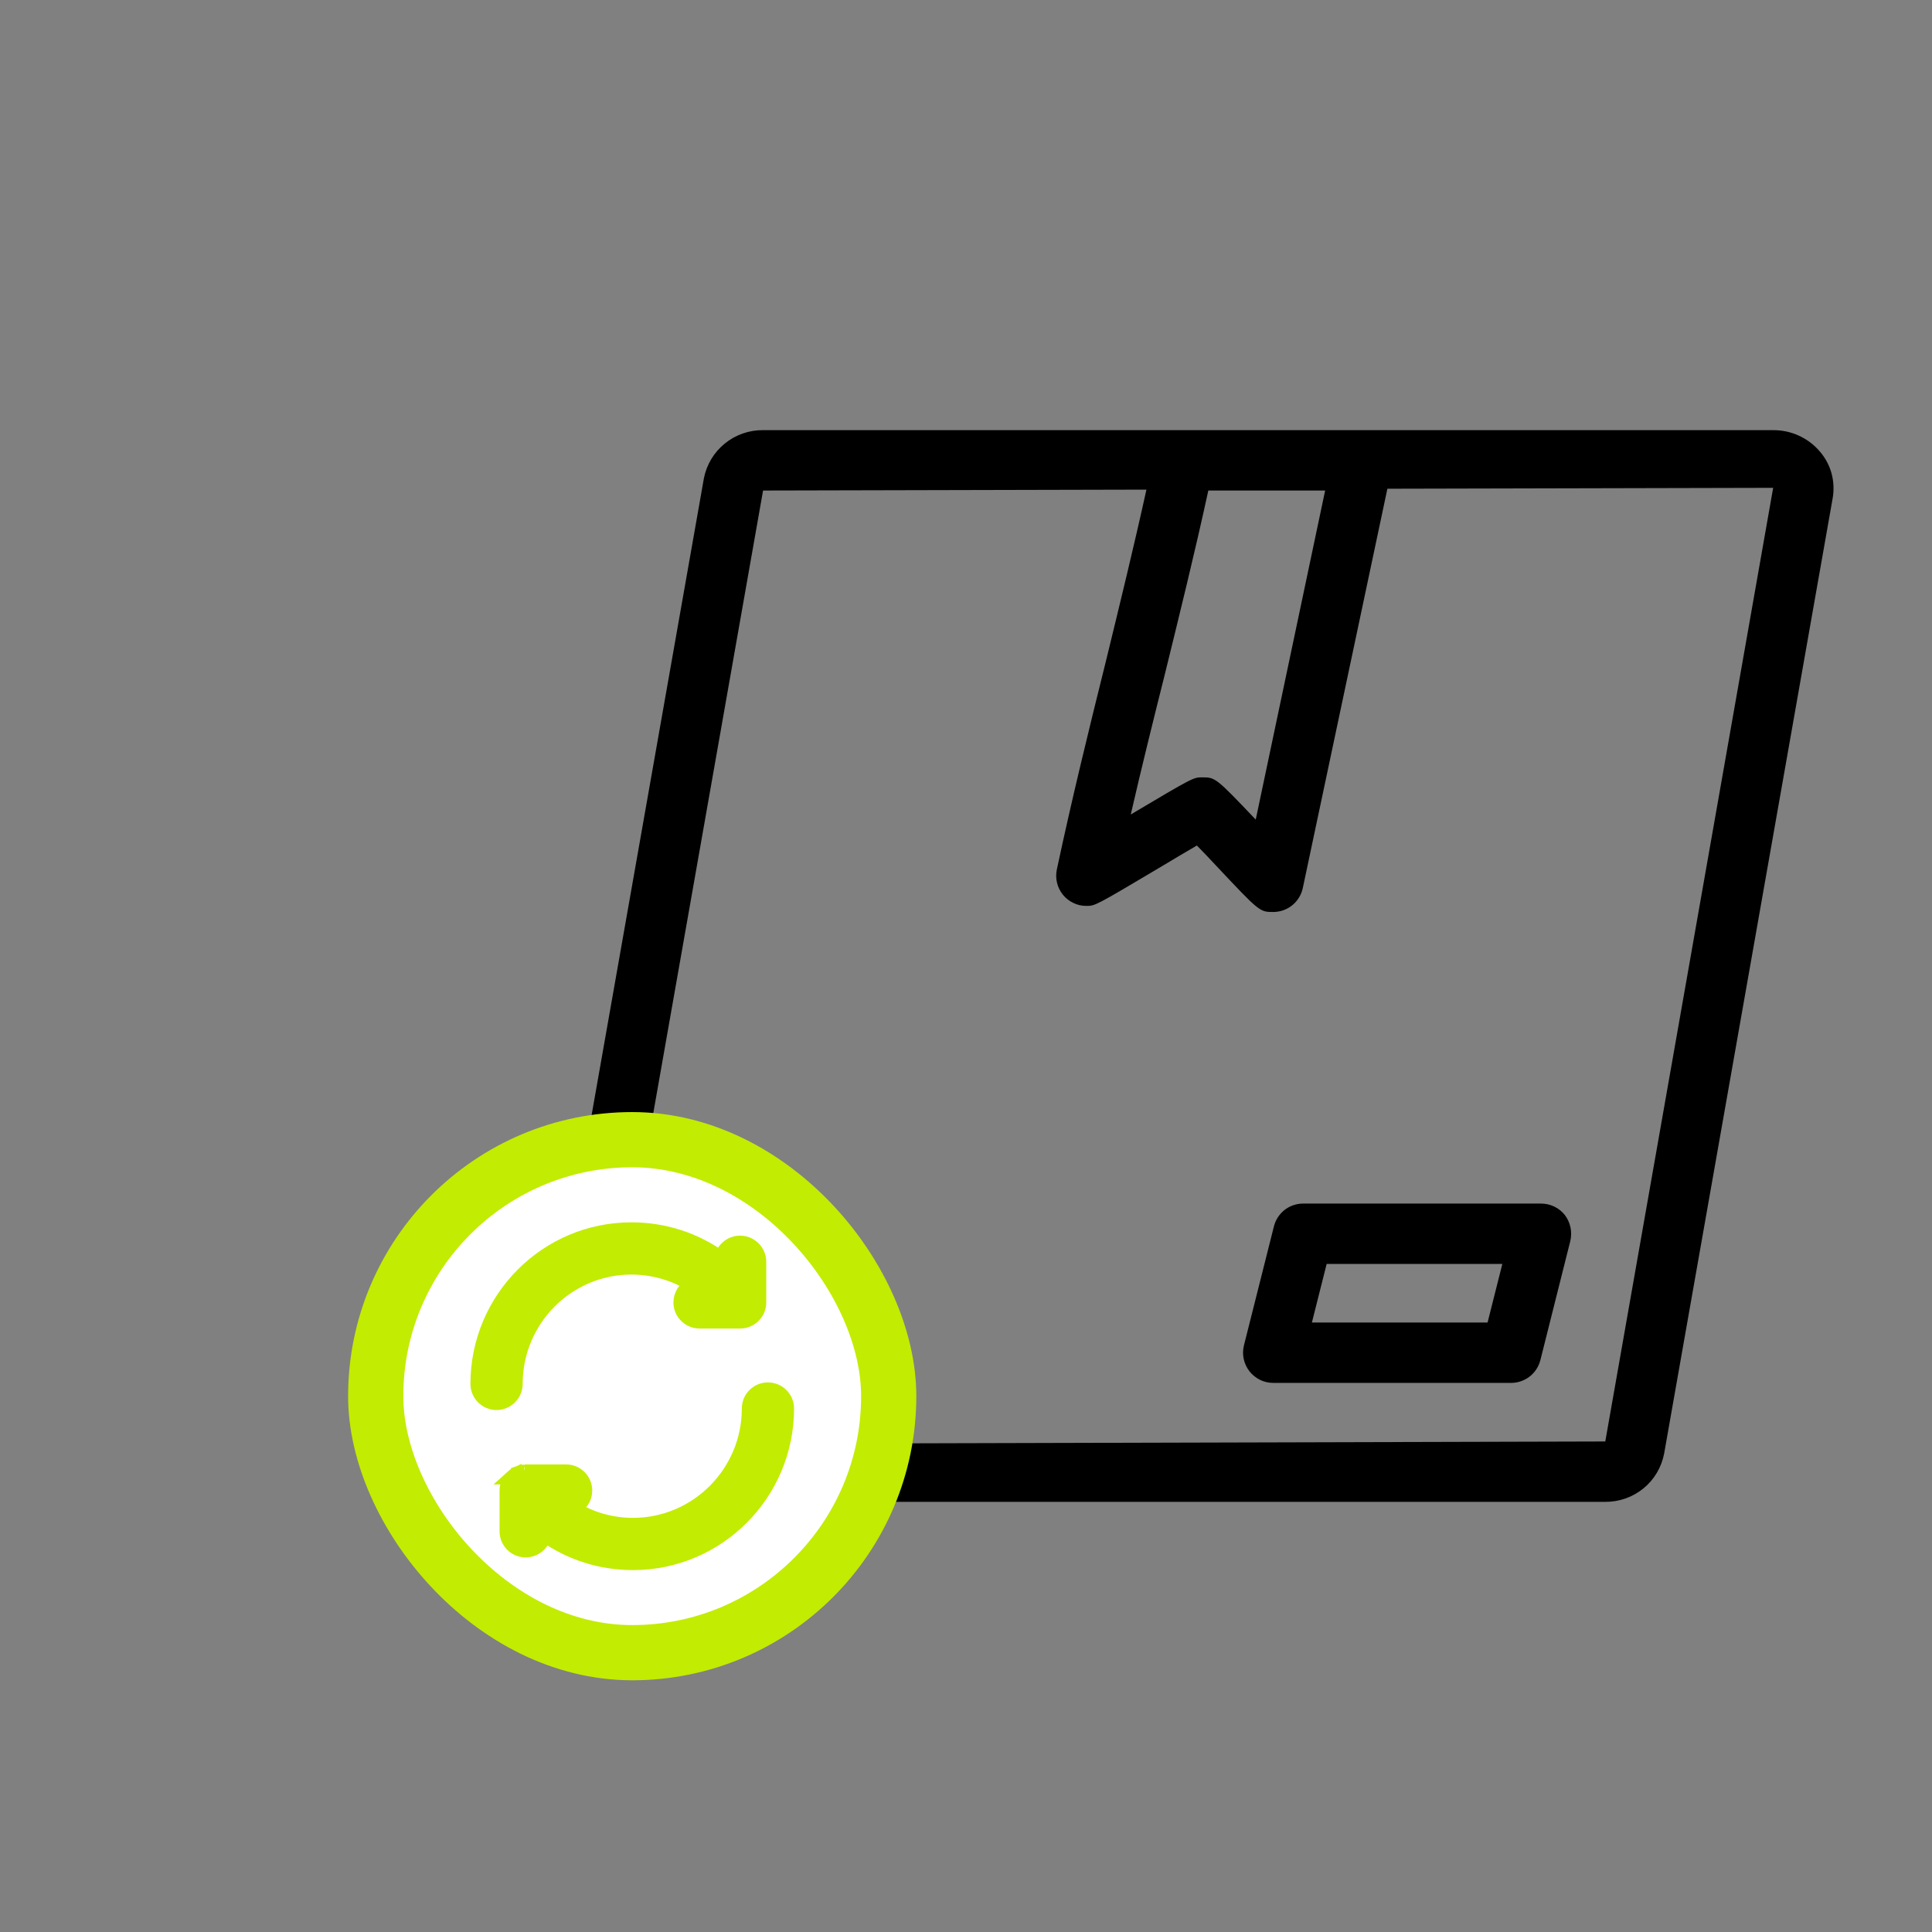
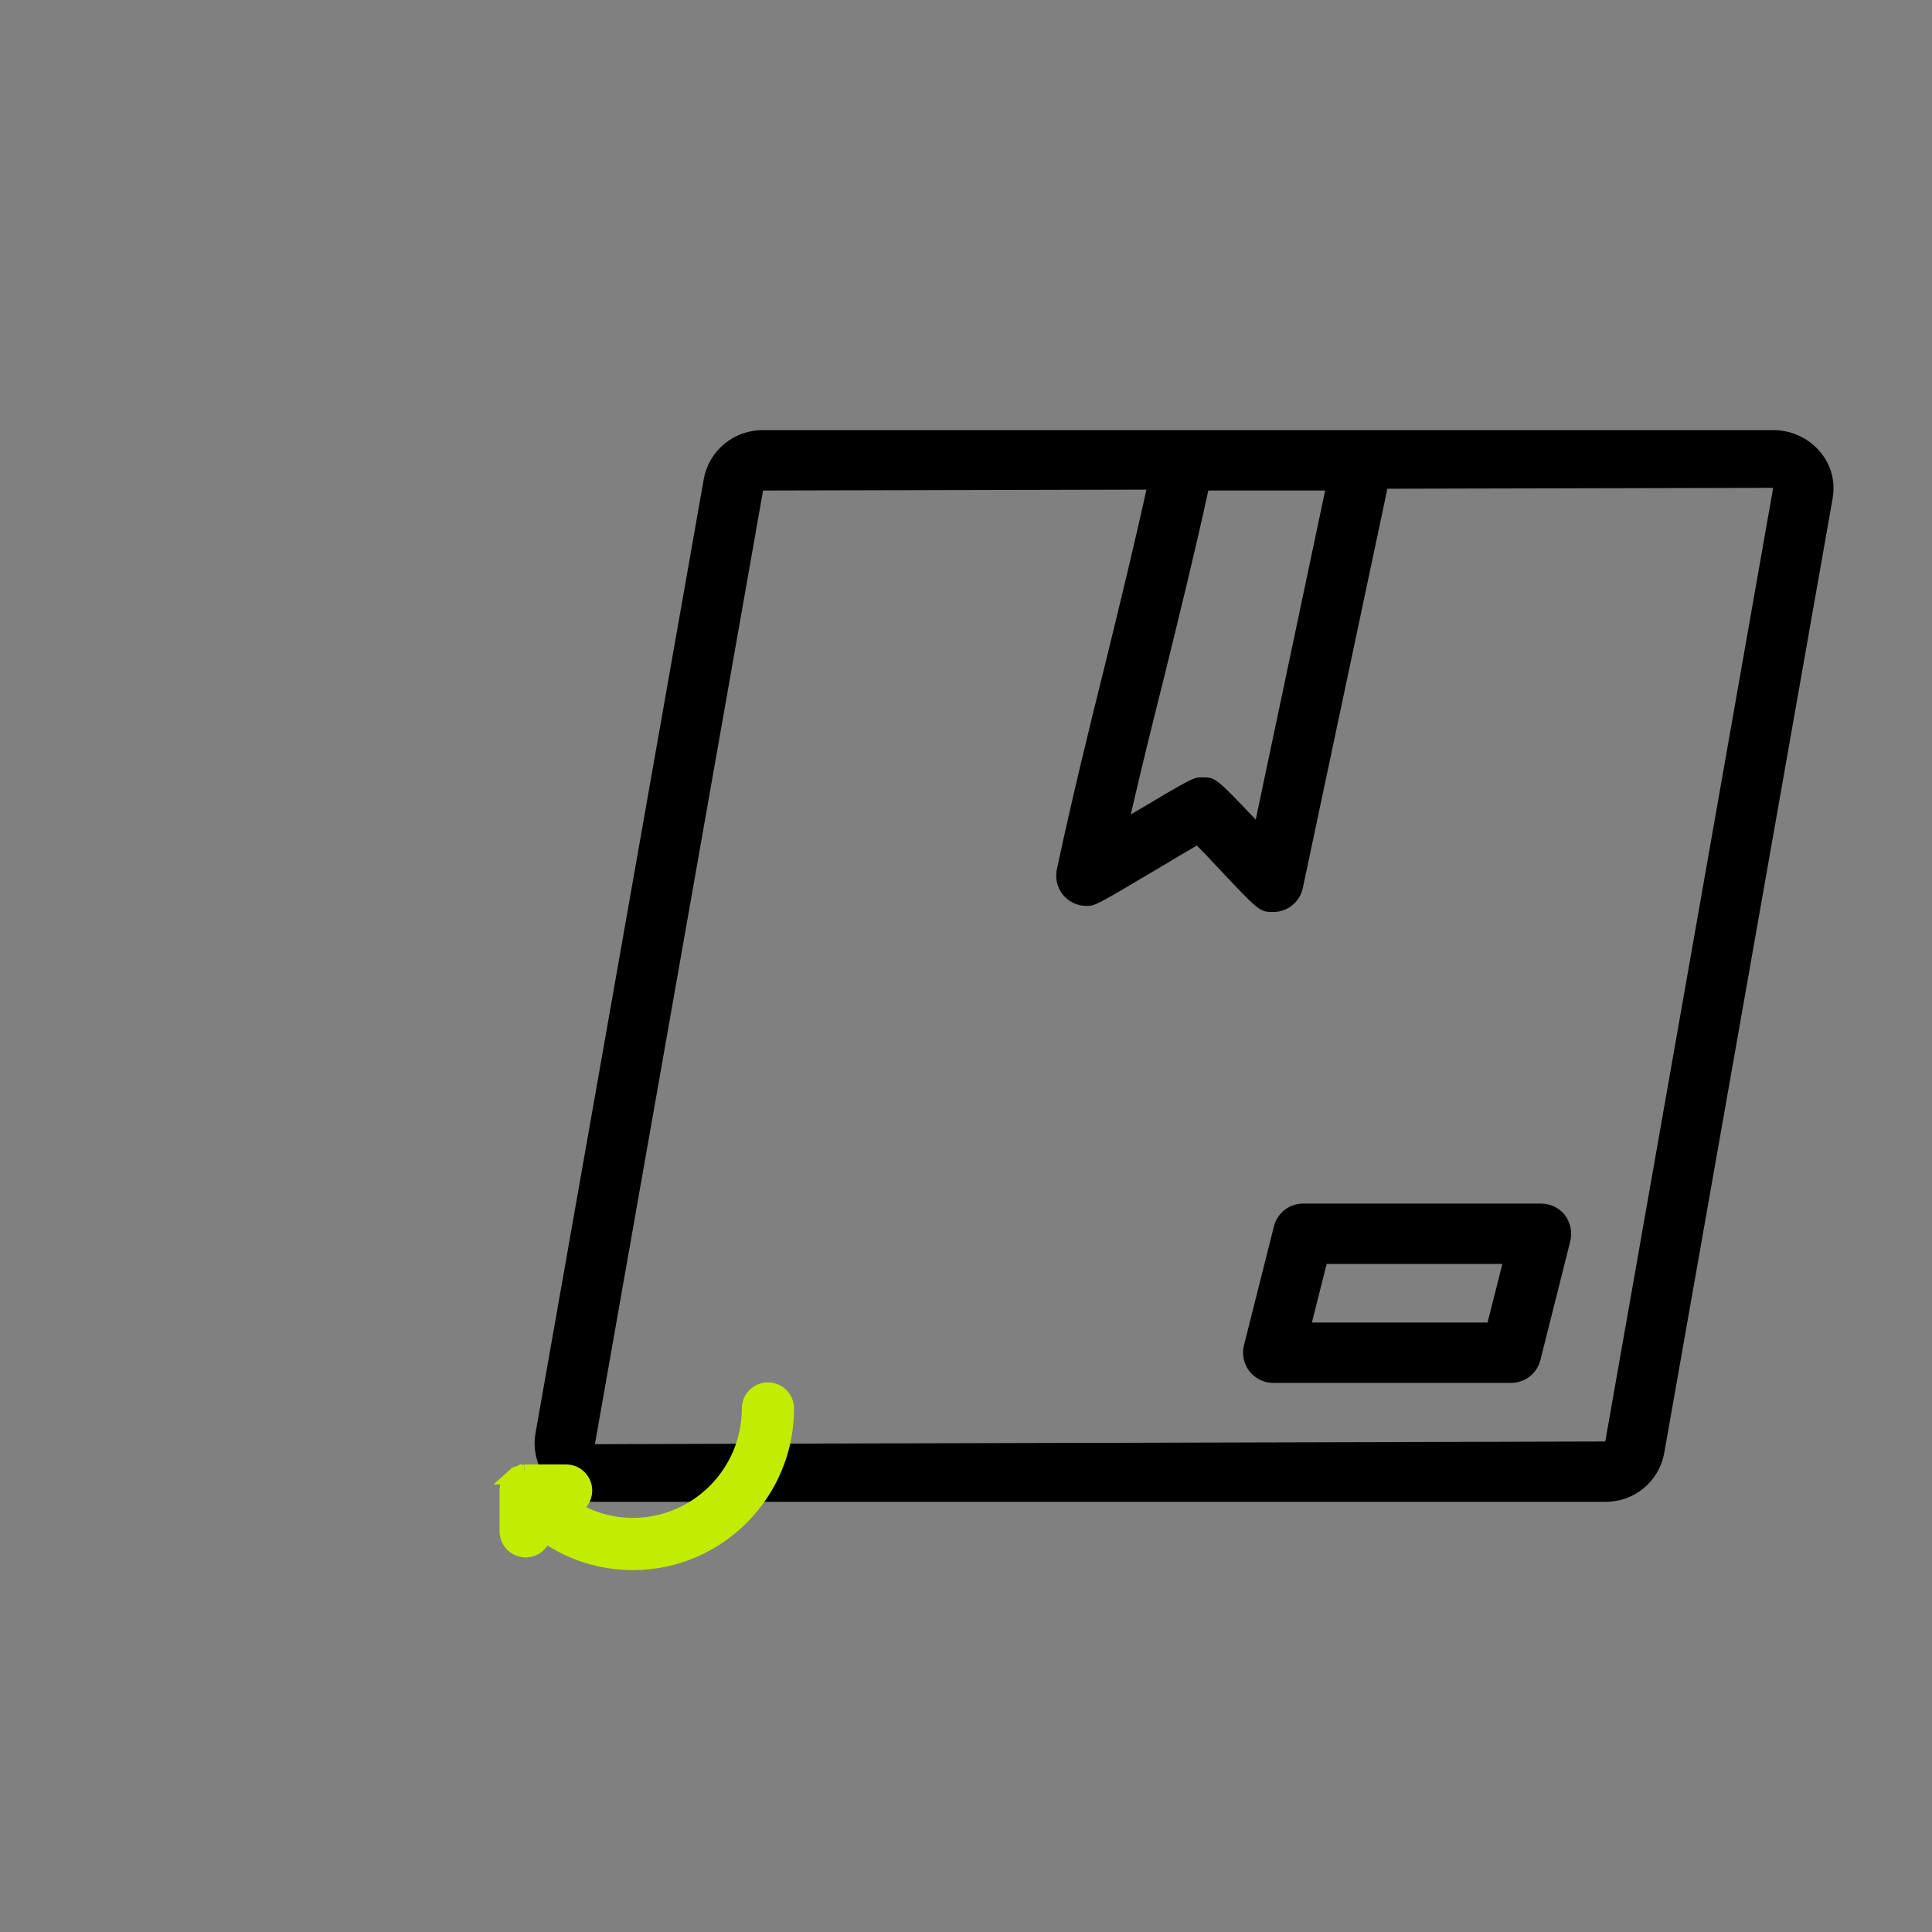
<svg xmlns="http://www.w3.org/2000/svg" width="28" height="28" viewBox="0 0 28 28" fill="none">
  <rect x="0" y="0" width="28" height="28" fill="#808080" stroke="none" />
  <path d="M26.376 6.545C26.293 6.447 26.19 6.369 26.073 6.315C25.957 6.261 25.83 6.234 25.702 6.234H11.059C10.857 6.232 10.66 6.301 10.503 6.429C10.346 6.557 10.239 6.736 10.201 6.934L7.76 20.777C7.74 20.896 7.745 21.019 7.777 21.136C7.809 21.253 7.866 21.362 7.944 21.455C8.027 21.553 8.13 21.631 8.246 21.685C8.363 21.739 8.49 21.766 8.618 21.766H23.261C23.463 21.768 23.66 21.7 23.817 21.572C23.974 21.444 24.08 21.265 24.118 21.066L26.56 7.223C26.581 7.104 26.576 6.981 26.545 6.863C26.513 6.746 26.455 6.637 26.376 6.545ZM17.512 7.109H19.205L18.199 11.878C17.617 11.266 17.613 11.266 17.42 11.266C17.298 11.266 17.293 11.266 16.388 11.804C16.545 11.121 16.712 10.448 16.878 9.787C17.092 8.916 17.315 8.015 17.512 7.109ZM23.265 20.891H23.261L8.622 20.93L11.059 7.109L16.615 7.096C16.431 7.932 16.226 8.768 16.029 9.577C15.784 10.561 15.535 11.576 15.316 12.604C15.303 12.668 15.304 12.734 15.32 12.797C15.335 12.86 15.365 12.918 15.406 12.969C15.447 13.019 15.498 13.059 15.557 13.087C15.616 13.115 15.68 13.13 15.745 13.129C15.871 13.129 15.871 13.129 16.799 12.578C16.996 12.46 17.193 12.342 17.346 12.254C17.429 12.338 17.525 12.438 17.622 12.543C18.256 13.217 18.256 13.217 18.453 13.217C18.553 13.217 18.65 13.183 18.728 13.12C18.806 13.057 18.86 12.969 18.881 12.871L20.107 7.083L25.698 7.07L23.265 20.891Z" fill="black" />
  <path d="M22.679 17.609C22.638 17.557 22.585 17.515 22.525 17.486C22.465 17.458 22.4 17.443 22.333 17.443H18.886C18.788 17.443 18.693 17.476 18.616 17.536C18.54 17.597 18.485 17.681 18.462 17.776L18.028 19.499C18.012 19.564 18.011 19.631 18.025 19.696C18.039 19.761 18.068 19.822 18.108 19.874C18.149 19.926 18.202 19.968 18.261 19.998C18.321 20.027 18.386 20.042 18.453 20.042H21.9C21.998 20.042 22.093 20.009 22.17 19.949C22.247 19.889 22.301 19.804 22.325 19.709L22.758 17.986C22.773 17.921 22.774 17.854 22.761 17.789C22.747 17.724 22.719 17.662 22.679 17.609ZM21.559 19.167H19.013L19.227 18.318H21.773L21.559 19.167Z" fill="black" />
-   <rect x="5.445" y="16.517" width="7.435" height="7.435" rx="3.718" fill="white" />
-   <rect x="5.445" y="16.517" width="7.435" height="7.435" rx="3.718" stroke="#C2EC01" stroke-width="0.8" />
-   <path d="M9.151 17.815C9.627 17.815 10.078 17.963 10.452 18.234C10.477 18.105 10.591 18.008 10.726 18.008C10.88 18.008 11.004 18.133 11.005 18.286V18.876C11.005 19.03 10.88 19.154 10.726 19.154H10.139C9.986 19.154 9.86 19.03 9.86 18.876C9.86 18.762 9.929 18.663 10.028 18.62C9.768 18.46 9.467 18.372 9.151 18.372C8.227 18.372 7.475 19.127 7.475 20.056C7.475 20.21 7.35 20.335 7.196 20.335C7.042 20.335 6.918 20.21 6.918 20.056C6.918 18.82 7.919 17.815 9.151 17.815Z" fill="#C2EC01" stroke="#C2EC01" stroke-width="0.2" />
  <path d="M7.604 21.325L7.579 21.328C7.574 21.329 7.581 21.327 7.572 21.328C7.569 21.329 7.563 21.33 7.557 21.331L7.529 21.34H7.528C7.523 21.342 7.529 21.34 7.521 21.343L7.504 21.349V21.35L7.481 21.361L7.456 21.377V21.376C7.454 21.377 7.452 21.379 7.449 21.381L7.436 21.394L7.434 21.395V21.395L7.414 21.413H7.415L7.397 21.434L7.383 21.454L7.382 21.455C7.376 21.464 7.373 21.473 7.37 21.479H7.369L7.358 21.504L7.357 21.505L7.35 21.53V21.531C7.349 21.535 7.346 21.545 7.344 21.557L7.341 21.585L7.34 21.602V22.192C7.34 22.346 7.464 22.471 7.618 22.471C7.753 22.471 7.864 22.376 7.891 22.249C8.261 22.511 8.705 22.655 9.174 22.655C10.406 22.655 11.408 21.649 11.408 20.413C11.408 20.259 11.283 20.135 11.129 20.135C10.975 20.135 10.851 20.259 10.851 20.413C10.851 21.342 10.098 22.098 9.174 22.098C8.864 22.098 8.569 22.013 8.313 21.858C8.413 21.816 8.483 21.718 8.483 21.602C8.483 21.449 8.359 21.324 8.205 21.324H7.611M7.604 21.325C7.606 21.325 7.609 21.324 7.611 21.324M7.604 21.325H7.606C7.608 21.325 7.609 21.324 7.611 21.324M7.604 21.325C7.605 21.325 7.608 21.324 7.611 21.324" fill="#C2EC01" stroke="#C2EC01" stroke-width="0.2" />
</svg>